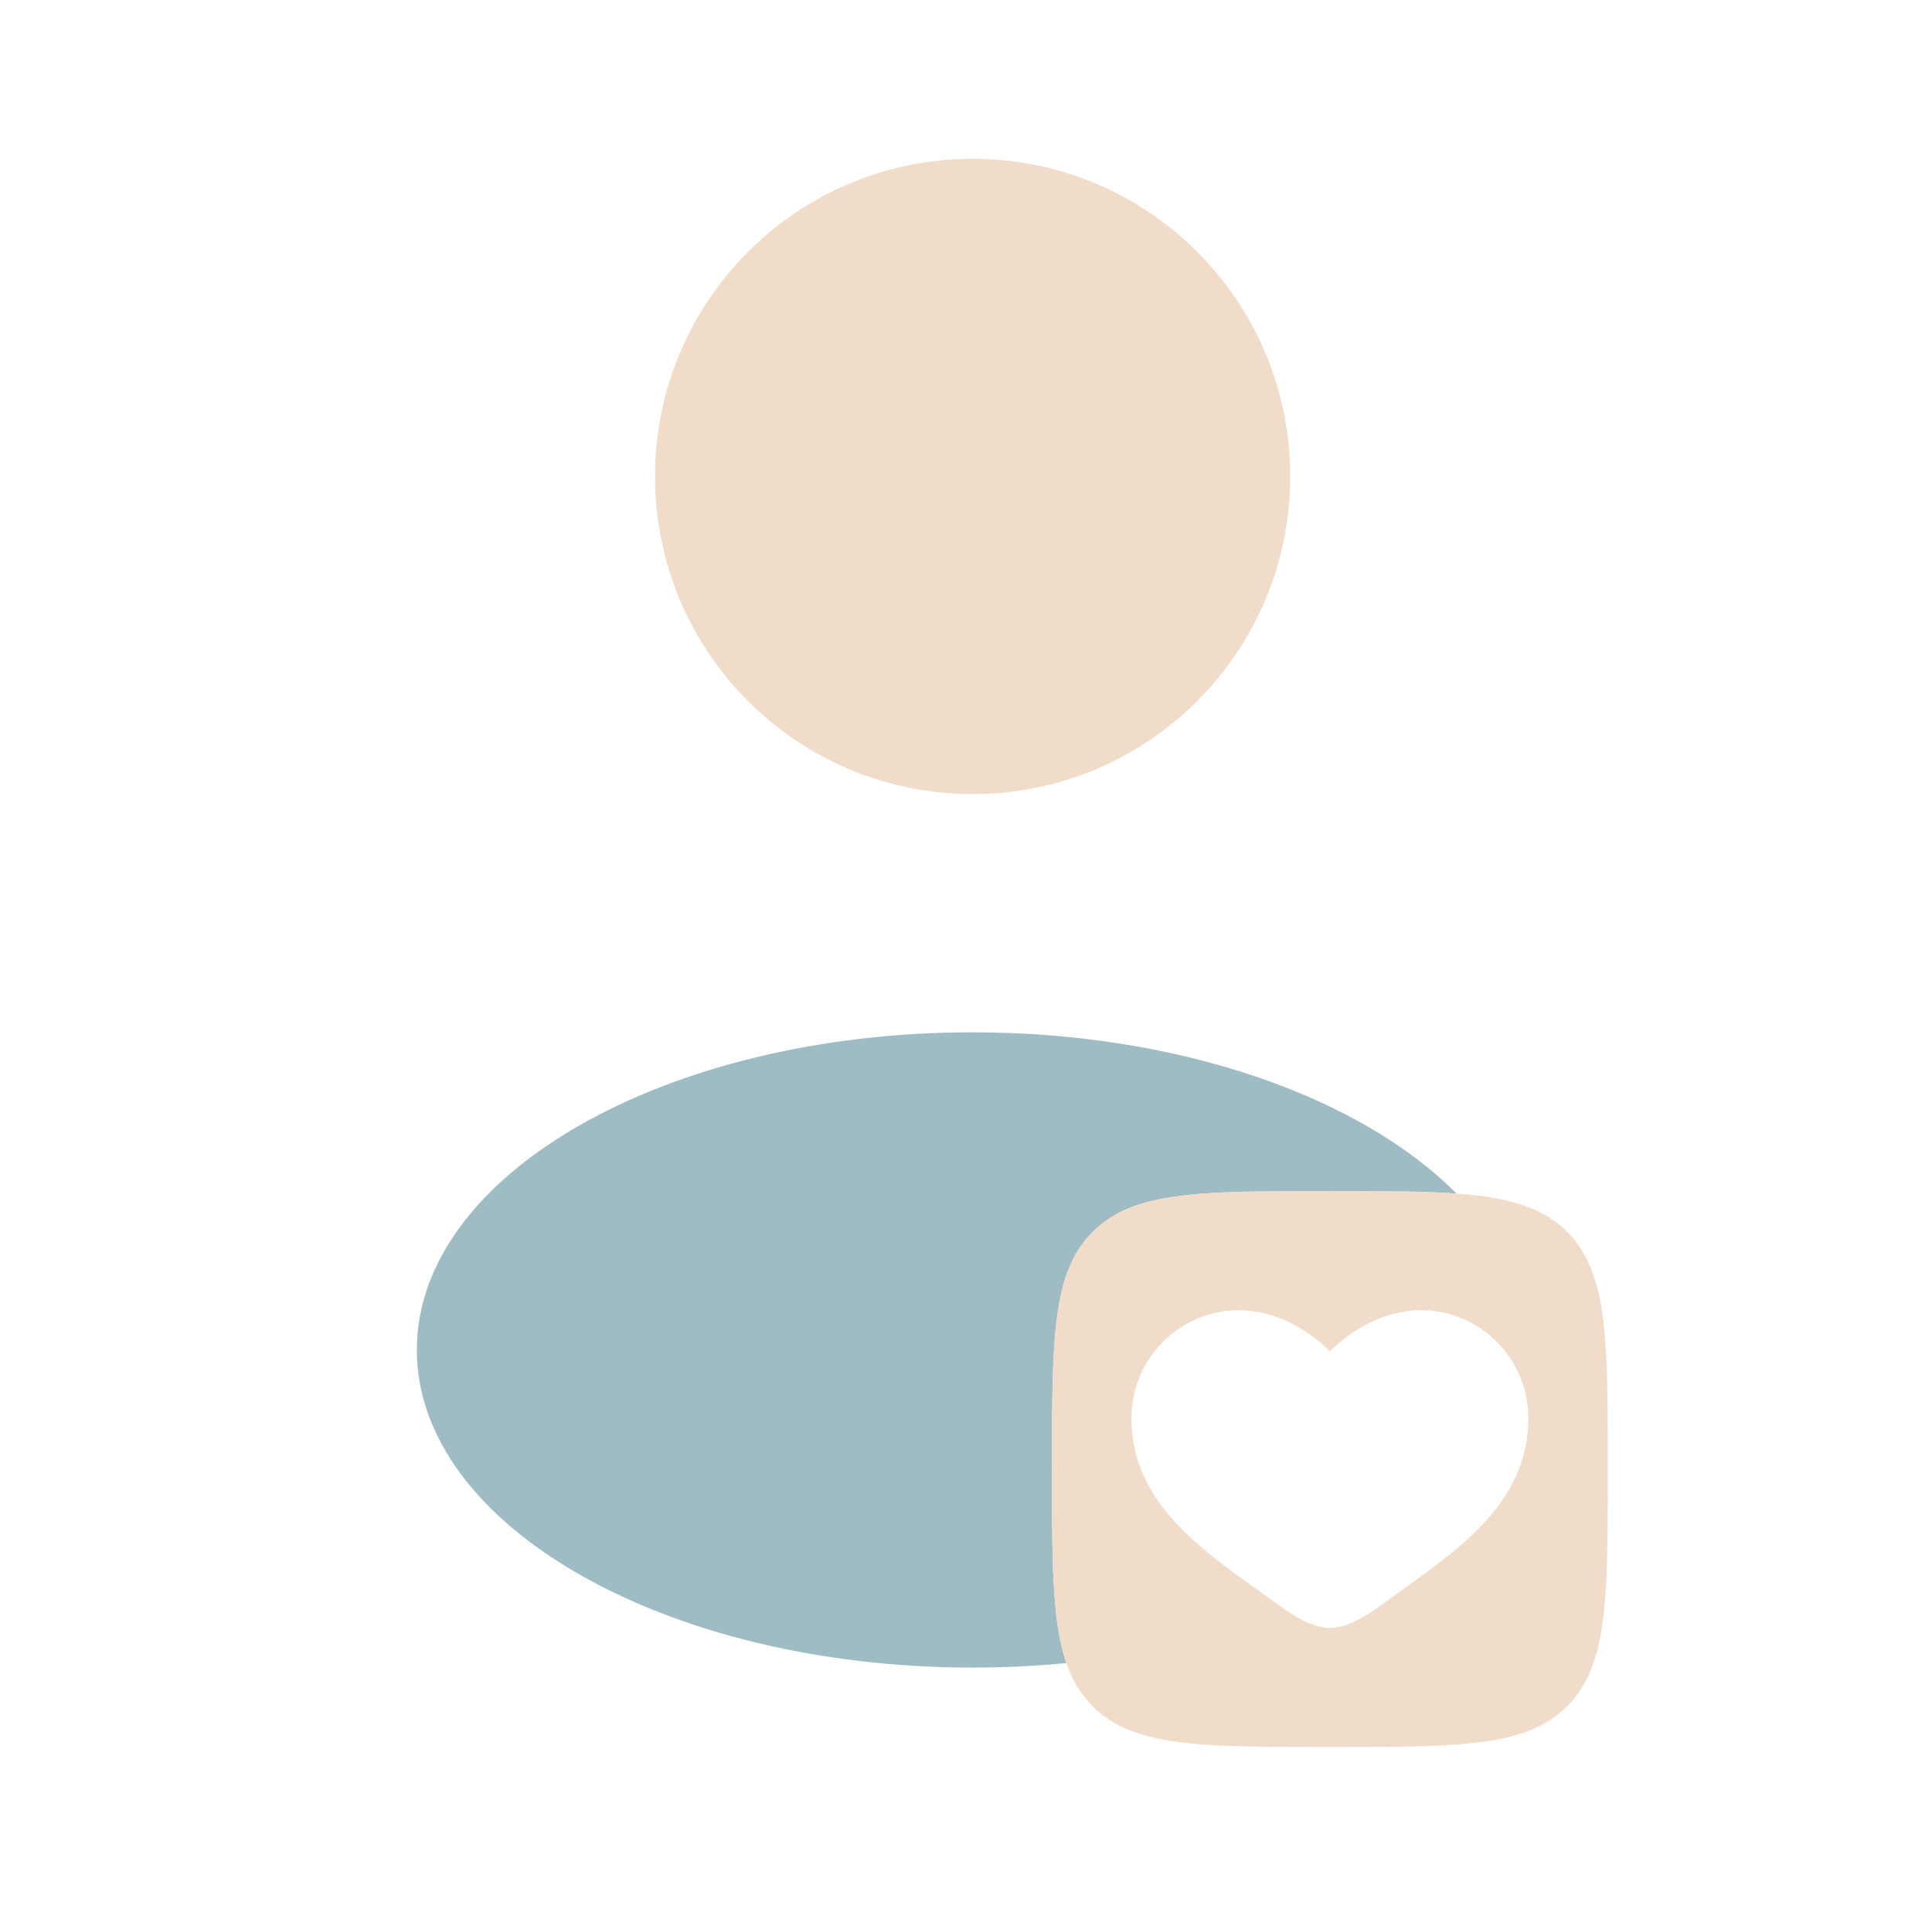
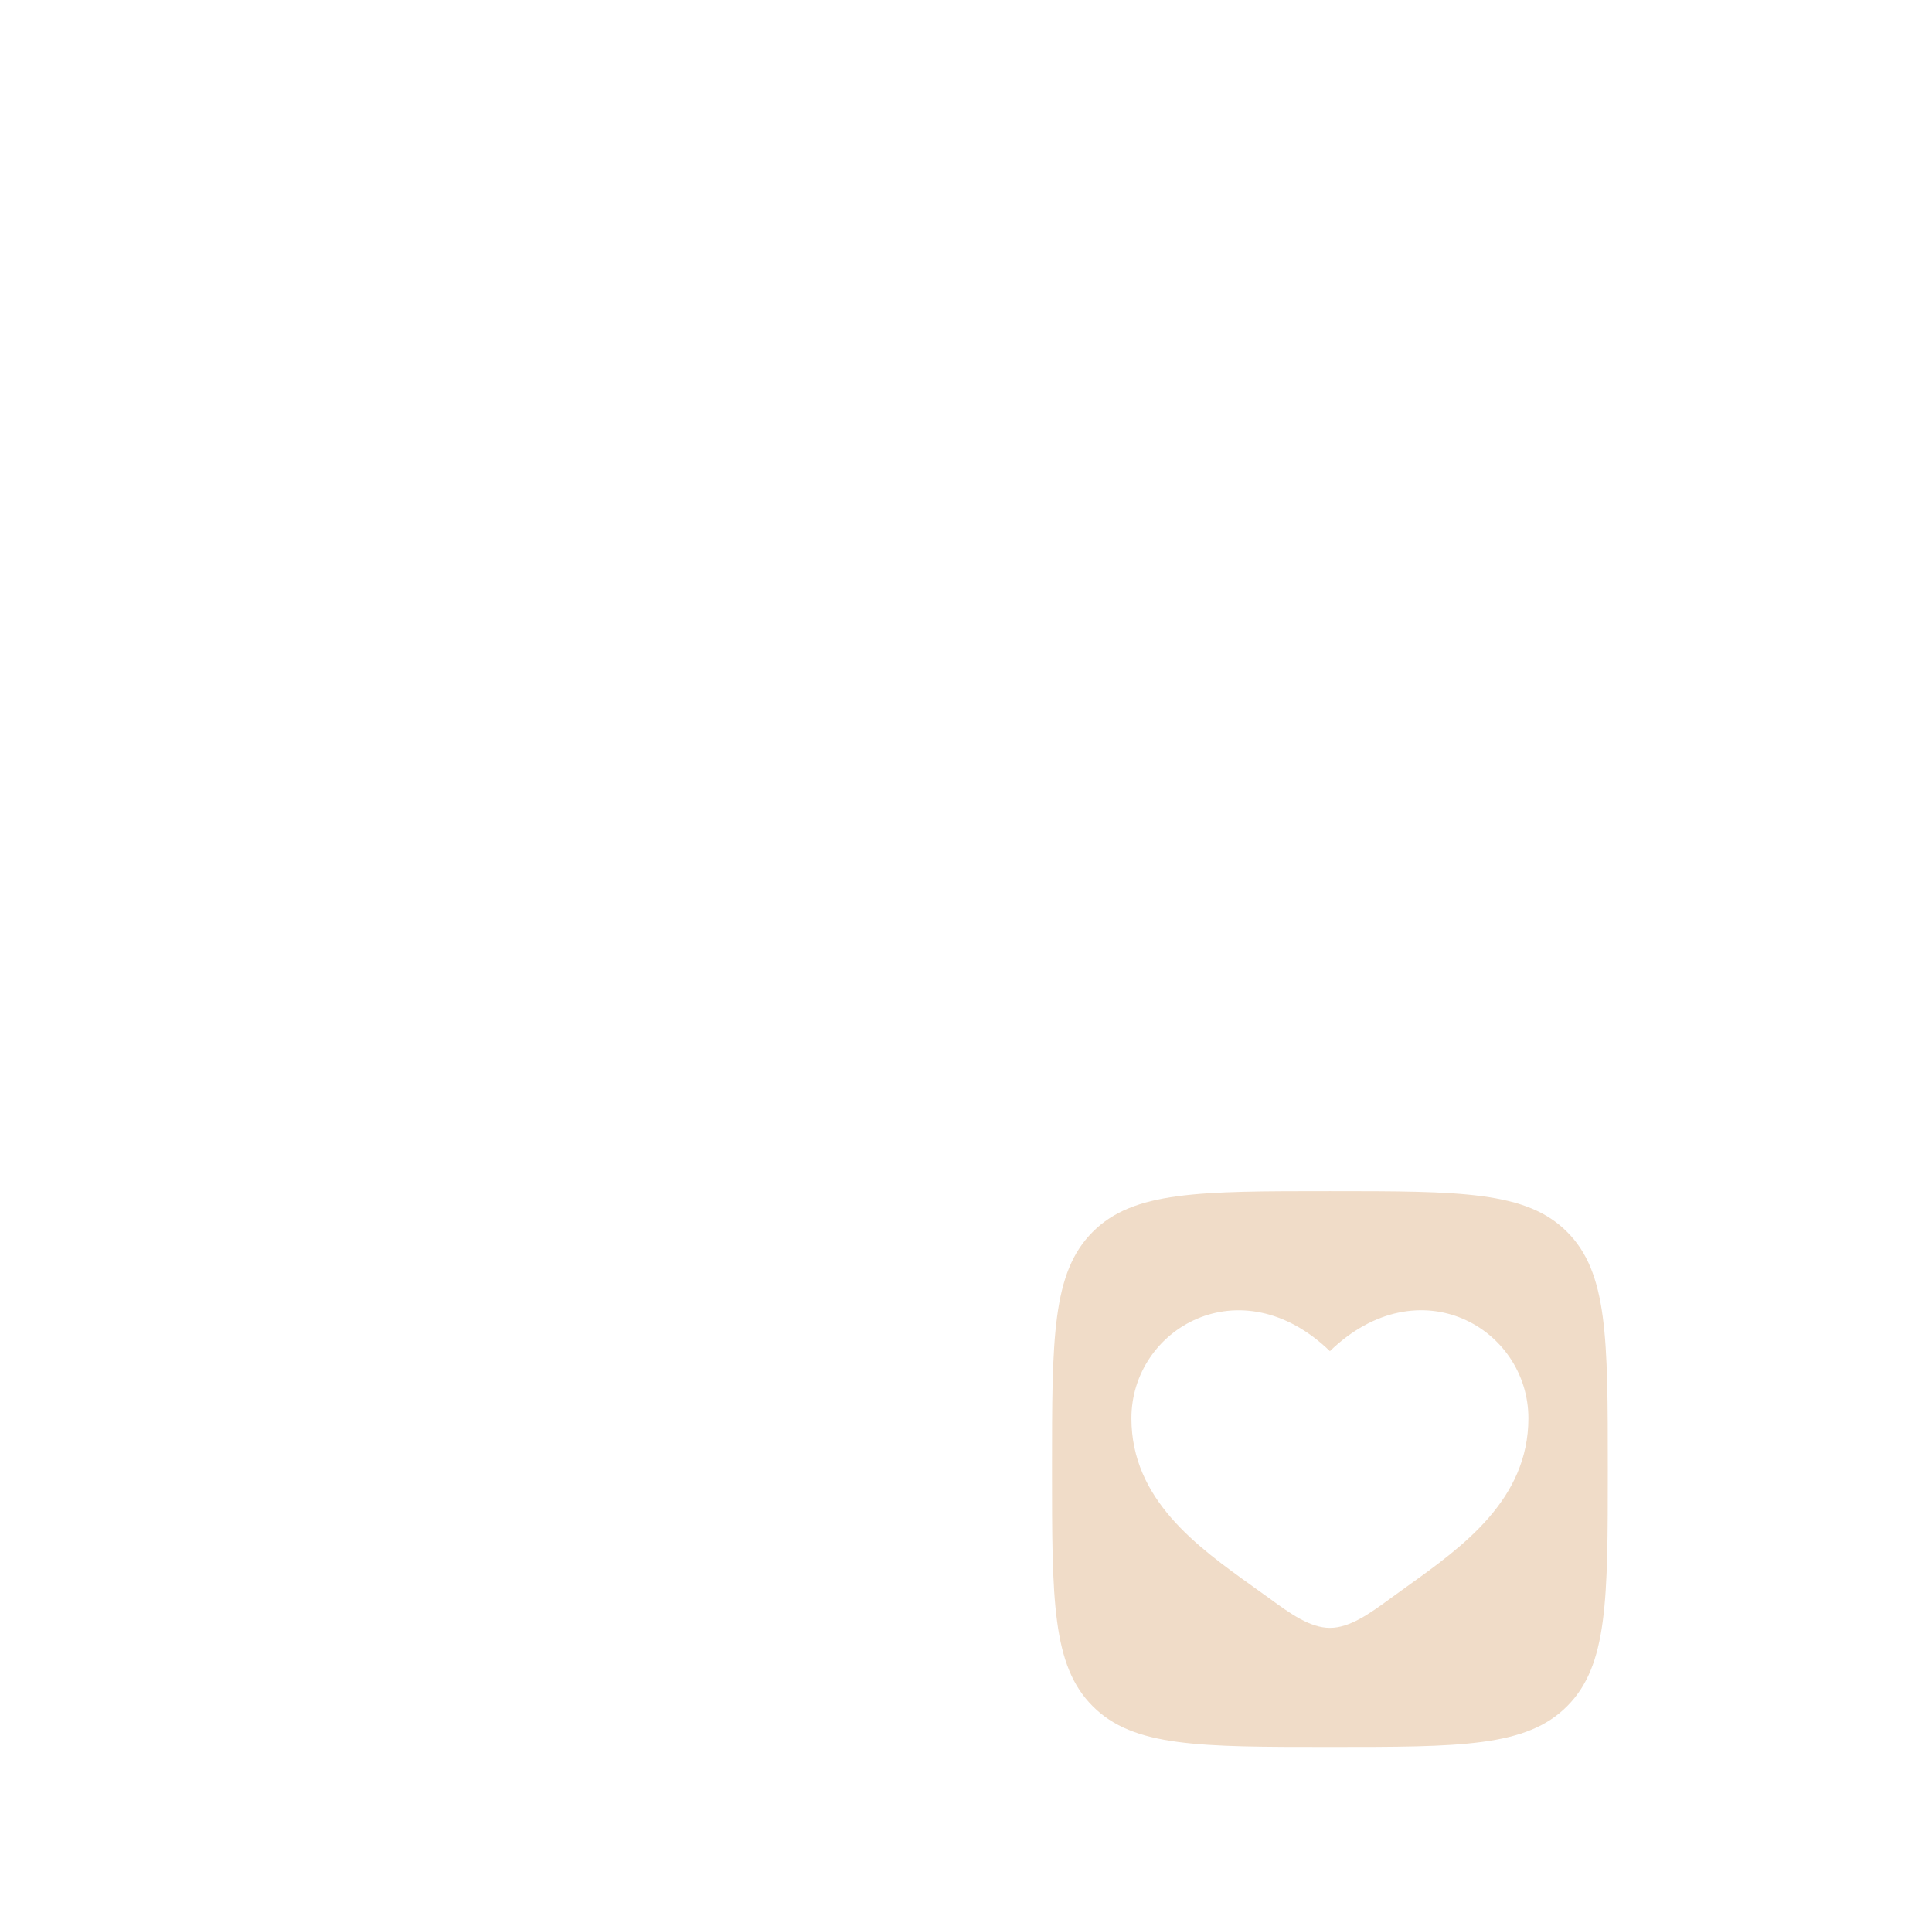
<svg xmlns="http://www.w3.org/2000/svg" width="73" height="72" viewBox="0 0 73 72" fill="none">
-   <path d="M36.75 30C43.377 30 48.75 24.627 48.75 18C48.75 11.373 43.377 6 36.75 6C30.123 6 24.75 11.373 24.75 18C24.75 24.627 30.123 30 36.75 30Z" fill="#F0DCC8" />
-   <path opacity="0.5" d="M55.035 45.093C53.76 45 52.197 45 50.25 45C45.3 45 42.825 45 41.289 46.539C39.75 48.075 39.75 50.55 39.75 55.5C39.75 58.998 39.75 61.26 40.293 62.829C39.141 62.943 37.96 63 36.75 63C25.152 63 15.75 57.63 15.75 51C15.75 44.37 25.152 39 36.75 39C44.589 39 51.426 41.454 55.035 45.093Z" fill="#407989" />
  <path fill-rule="evenodd" clip-rule="evenodd" d="M41.289 64.461C42.825 66 45.3 66 50.25 66C55.2 66 57.675 66 59.211 64.461C60.75 62.925 60.75 60.45 60.75 55.5C60.75 50.55 60.75 48.075 59.211 46.539C57.675 45 55.2 45 50.25 45C45.3 45 42.825 45 41.289 46.539C39.75 48.075 39.75 50.55 39.75 55.5C39.75 60.45 39.75 62.925 41.289 64.461ZM47.331 59.931C45.225 58.422 42.75 56.649 42.75 53.58C42.75 50.19 46.875 47.787 50.25 51.045C53.625 47.784 57.75 50.19 57.75 53.58C57.75 56.649 55.275 58.422 53.169 59.931L52.53 60.393C51.75 60.963 51 61.5 50.25 61.5C49.5 61.5 48.75 60.96 47.97 60.39L47.331 59.931Z" fill="#F0DCC8" />
</svg>